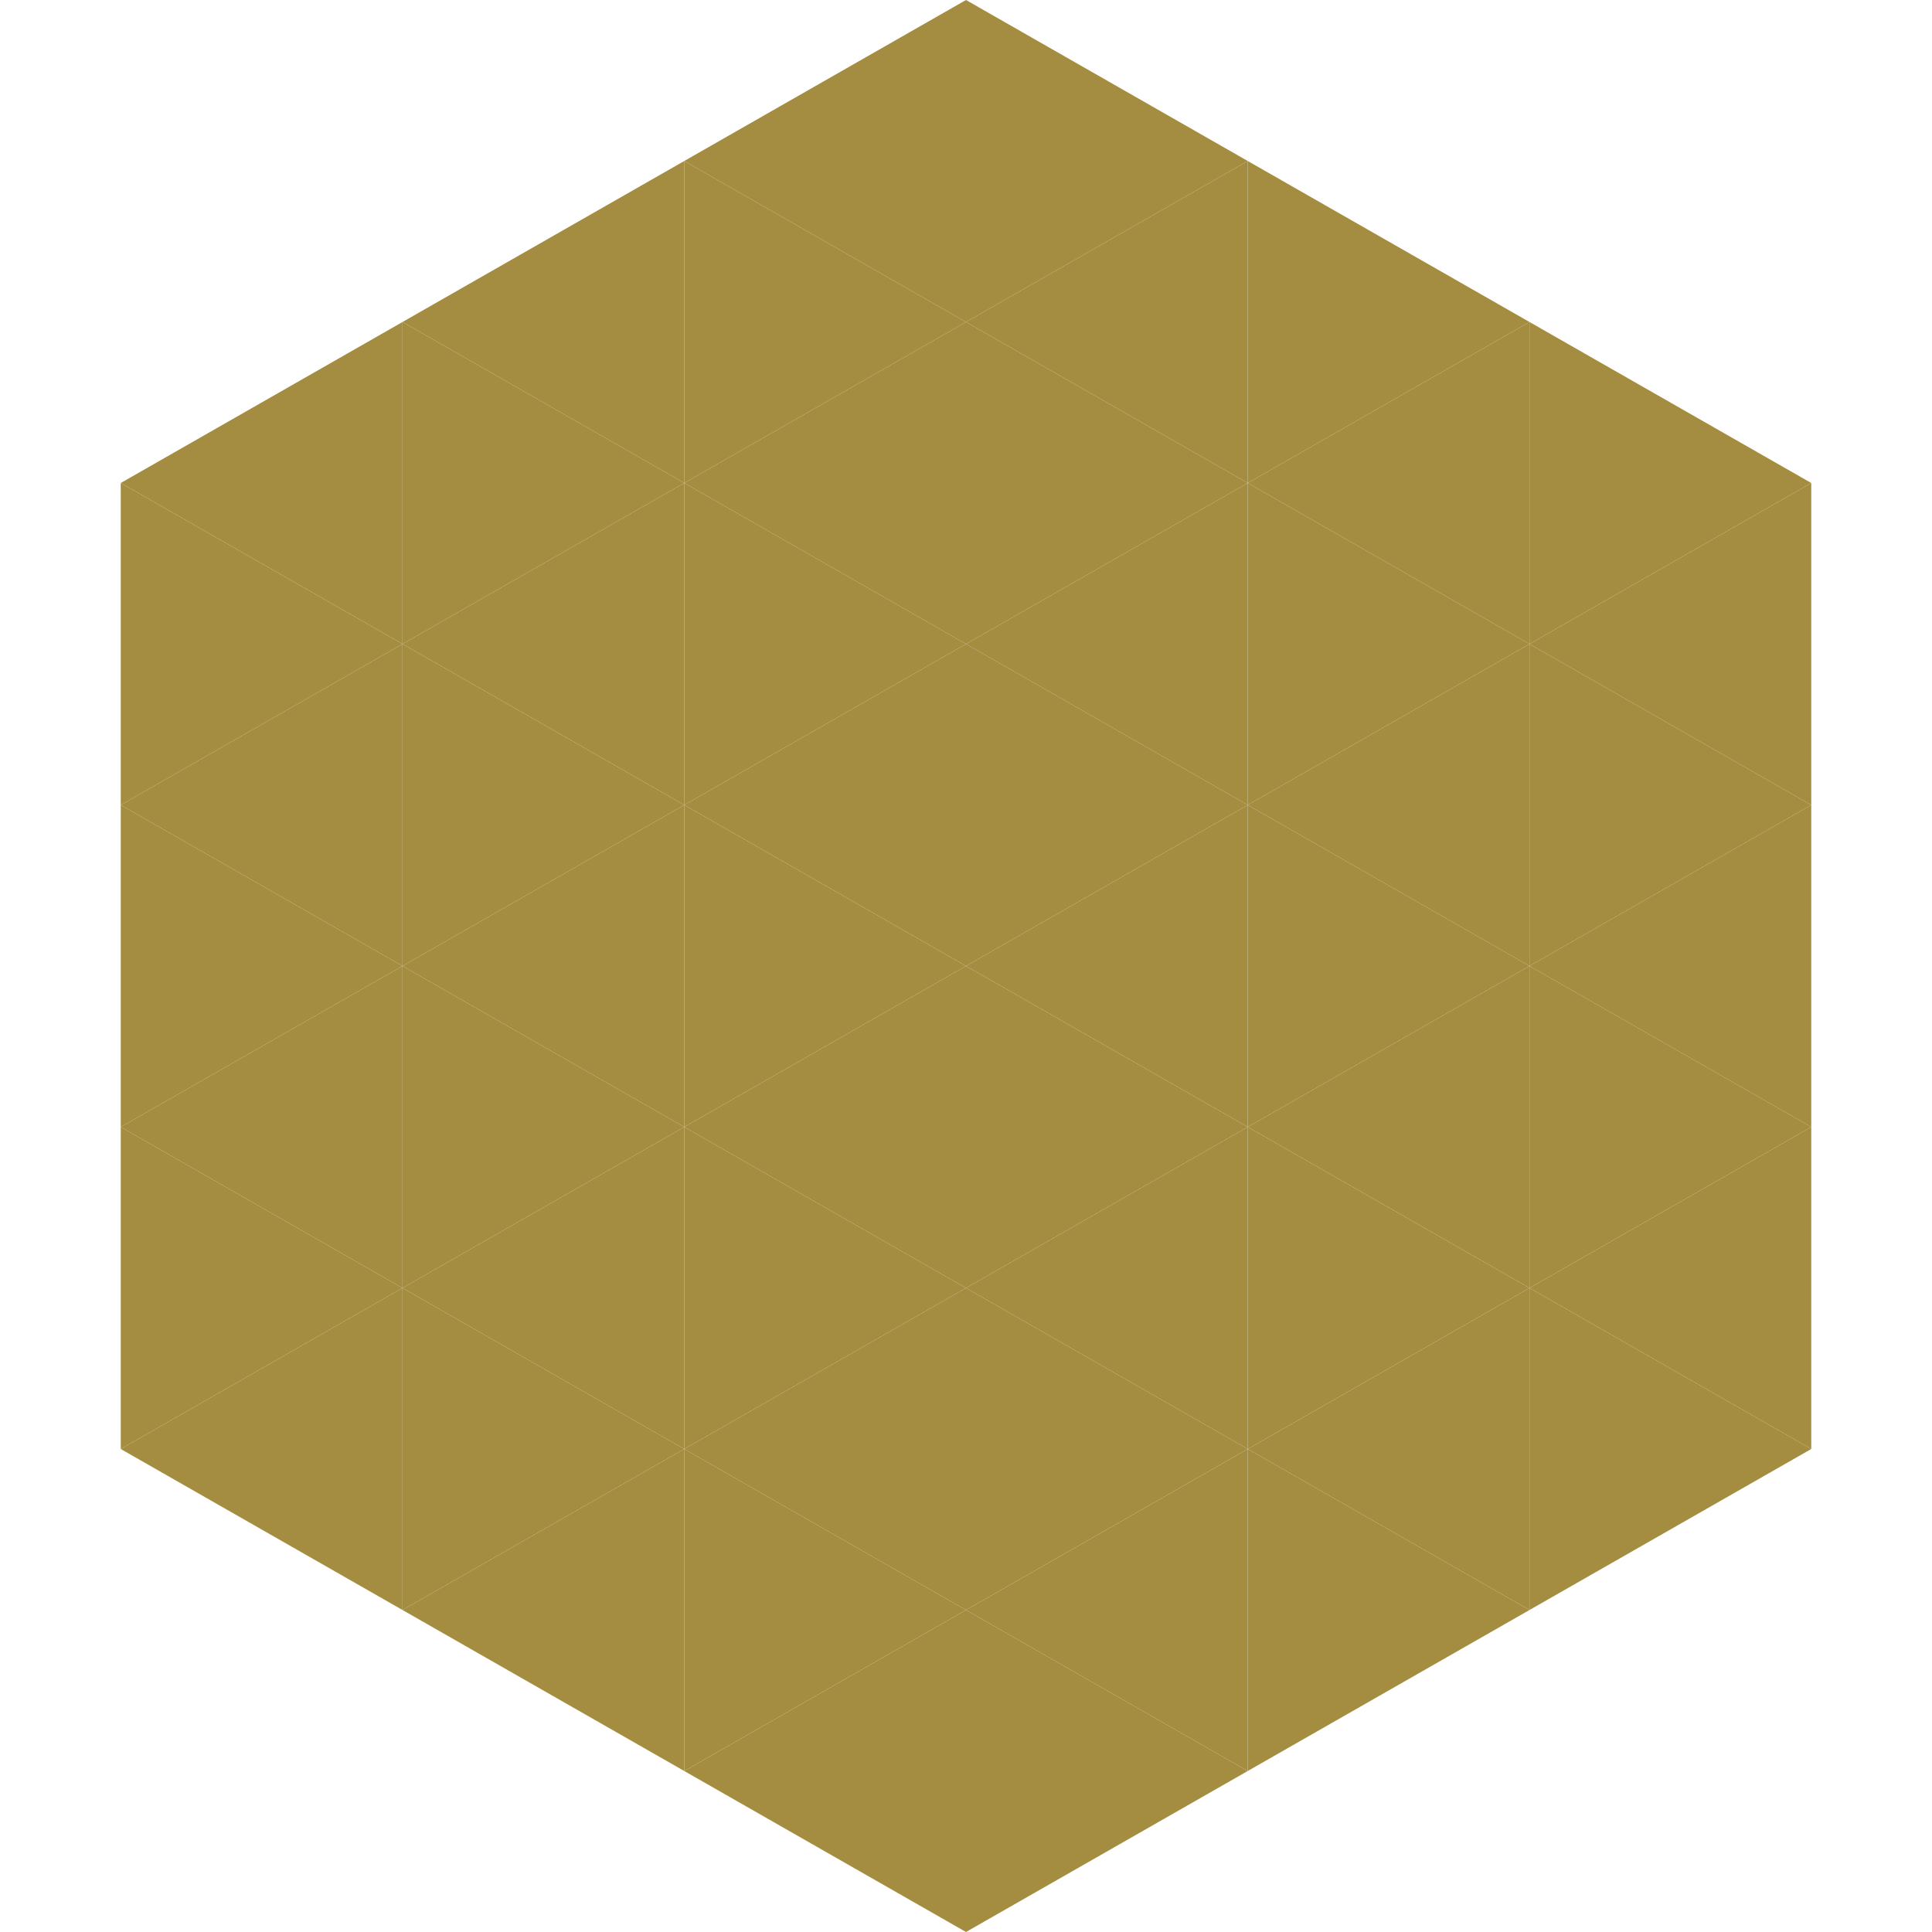
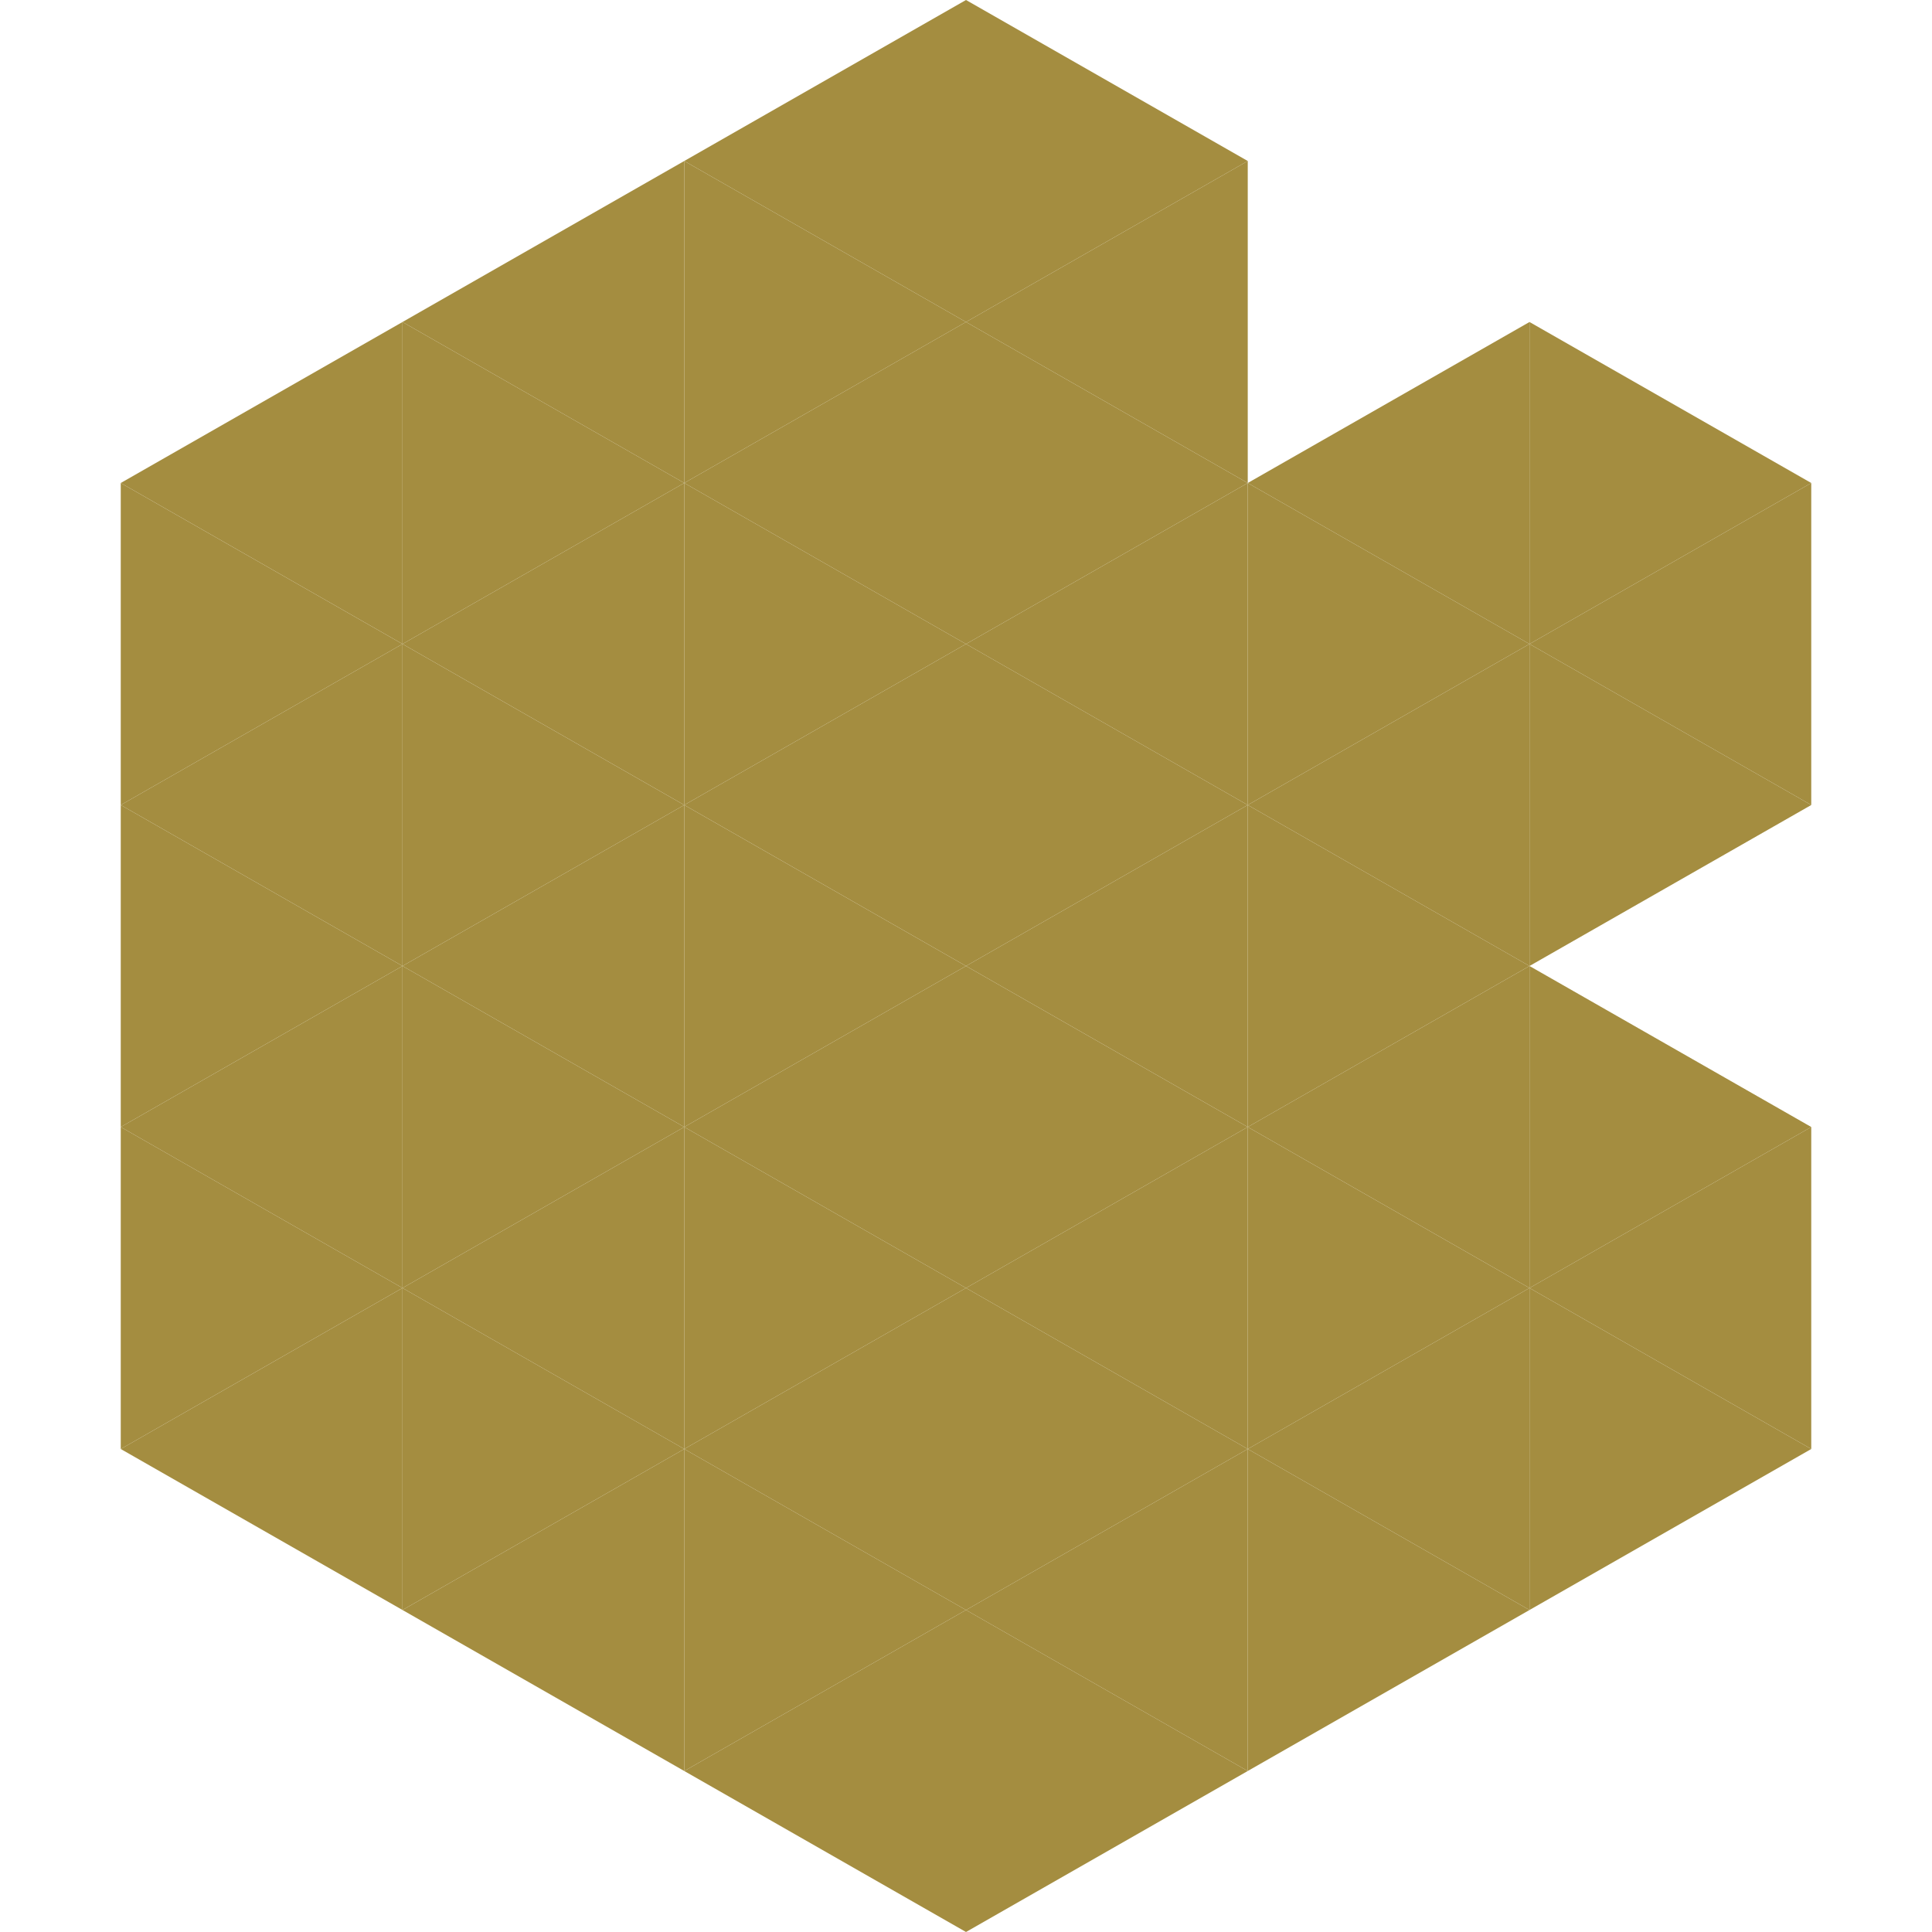
<svg xmlns="http://www.w3.org/2000/svg" width="240" height="240">
  <polygon points="50,40 15,60 50,80" style="fill:rgb(164,141,64)" />
  <polygon points="190,40 225,60 190,80" style="fill:rgb(164,141,64)" />
  <polygon points="15,60 50,80 15,100" style="fill:rgb(164,141,64)" />
  <polygon points="225,60 190,80 225,100" style="fill:rgb(164,141,64)" />
  <polygon points="50,80 15,100 50,120" style="fill:rgb(164,141,64)" />
  <polygon points="190,80 225,100 190,120" style="fill:rgb(164,141,64)" />
  <polygon points="15,100 50,120 15,140" style="fill:rgb(164,141,64)" />
-   <polygon points="225,100 190,120 225,140" style="fill:rgb(164,141,64)" />
  <polygon points="50,120 15,140 50,160" style="fill:rgb(164,141,64)" />
  <polygon points="190,120 225,140 190,160" style="fill:rgb(164,141,64)" />
  <polygon points="15,140 50,160 15,180" style="fill:rgb(164,141,64)" />
  <polygon points="225,140 190,160 225,180" style="fill:rgb(164,141,64)" />
  <polygon points="50,160 15,180 50,200" style="fill:rgb(164,141,64)" />
  <polygon points="190,160 225,180 190,200" style="fill:rgb(164,141,64)" />
  <polygon points="15,180 50,200 15,220" style="fill:rgb(255,255,255); fill-opacity:0" />
  <polygon points="225,180 190,200 225,220" style="fill:rgb(255,255,255); fill-opacity:0" />
  <polygon points="50,0 85,20 50,40" style="fill:rgb(255,255,255); fill-opacity:0" />
  <polygon points="190,0 155,20 190,40" style="fill:rgb(255,255,255); fill-opacity:0" />
  <polygon points="85,20 50,40 85,60" style="fill:rgb(164,141,64)" />
-   <polygon points="155,20 190,40 155,60" style="fill:rgb(164,141,64)" />
  <polygon points="50,40 85,60 50,80" style="fill:rgb(164,141,64)" />
  <polygon points="190,40 155,60 190,80" style="fill:rgb(164,141,64)" />
  <polygon points="85,60 50,80 85,100" style="fill:rgb(164,141,64)" />
  <polygon points="155,60 190,80 155,100" style="fill:rgb(164,141,64)" />
  <polygon points="50,80 85,100 50,120" style="fill:rgb(164,141,64)" />
  <polygon points="190,80 155,100 190,120" style="fill:rgb(164,141,64)" />
  <polygon points="85,100 50,120 85,140" style="fill:rgb(164,141,64)" />
  <polygon points="155,100 190,120 155,140" style="fill:rgb(164,141,64)" />
  <polygon points="50,120 85,140 50,160" style="fill:rgb(164,141,64)" />
  <polygon points="190,120 155,140 190,160" style="fill:rgb(164,141,64)" />
  <polygon points="85,140 50,160 85,180" style="fill:rgb(164,141,64)" />
  <polygon points="155,140 190,160 155,180" style="fill:rgb(164,141,64)" />
  <polygon points="50,160 85,180 50,200" style="fill:rgb(164,141,64)" />
  <polygon points="190,160 155,180 190,200" style="fill:rgb(164,141,64)" />
  <polygon points="85,180 50,200 85,220" style="fill:rgb(164,141,64)" />
  <polygon points="155,180 190,200 155,220" style="fill:rgb(164,141,64)" />
  <polygon points="120,0 85,20 120,40" style="fill:rgb(164,141,64)" />
  <polygon points="120,0 155,20 120,40" style="fill:rgb(164,141,64)" />
  <polygon points="85,20 120,40 85,60" style="fill:rgb(164,141,64)" />
  <polygon points="155,20 120,40 155,60" style="fill:rgb(164,141,64)" />
  <polygon points="120,40 85,60 120,80" style="fill:rgb(164,141,64)" />
  <polygon points="120,40 155,60 120,80" style="fill:rgb(164,141,64)" />
  <polygon points="85,60 120,80 85,100" style="fill:rgb(164,141,64)" />
  <polygon points="155,60 120,80 155,100" style="fill:rgb(164,141,64)" />
  <polygon points="120,80 85,100 120,120" style="fill:rgb(164,141,64)" />
  <polygon points="120,80 155,100 120,120" style="fill:rgb(164,141,64)" />
  <polygon points="85,100 120,120 85,140" style="fill:rgb(164,141,64)" />
  <polygon points="155,100 120,120 155,140" style="fill:rgb(164,141,64)" />
  <polygon points="120,120 85,140 120,160" style="fill:rgb(164,141,64)" />
  <polygon points="120,120 155,140 120,160" style="fill:rgb(164,141,64)" />
  <polygon points="85,140 120,160 85,180" style="fill:rgb(164,141,64)" />
  <polygon points="155,140 120,160 155,180" style="fill:rgb(164,141,64)" />
  <polygon points="120,160 85,180 120,200" style="fill:rgb(164,141,64)" />
  <polygon points="120,160 155,180 120,200" style="fill:rgb(164,141,64)" />
  <polygon points="85,180 120,200 85,220" style="fill:rgb(164,141,64)" />
  <polygon points="155,180 120,200 155,220" style="fill:rgb(164,141,64)" />
  <polygon points="120,200 85,220 120,240" style="fill:rgb(164,141,64)" />
  <polygon points="120,200 155,220 120,240" style="fill:rgb(164,141,64)" />
  <polygon points="85,220 120,240 85,260" style="fill:rgb(255,255,255); fill-opacity:0" />
  <polygon points="155,220 120,240 155,260" style="fill:rgb(255,255,255); fill-opacity:0" />
</svg>